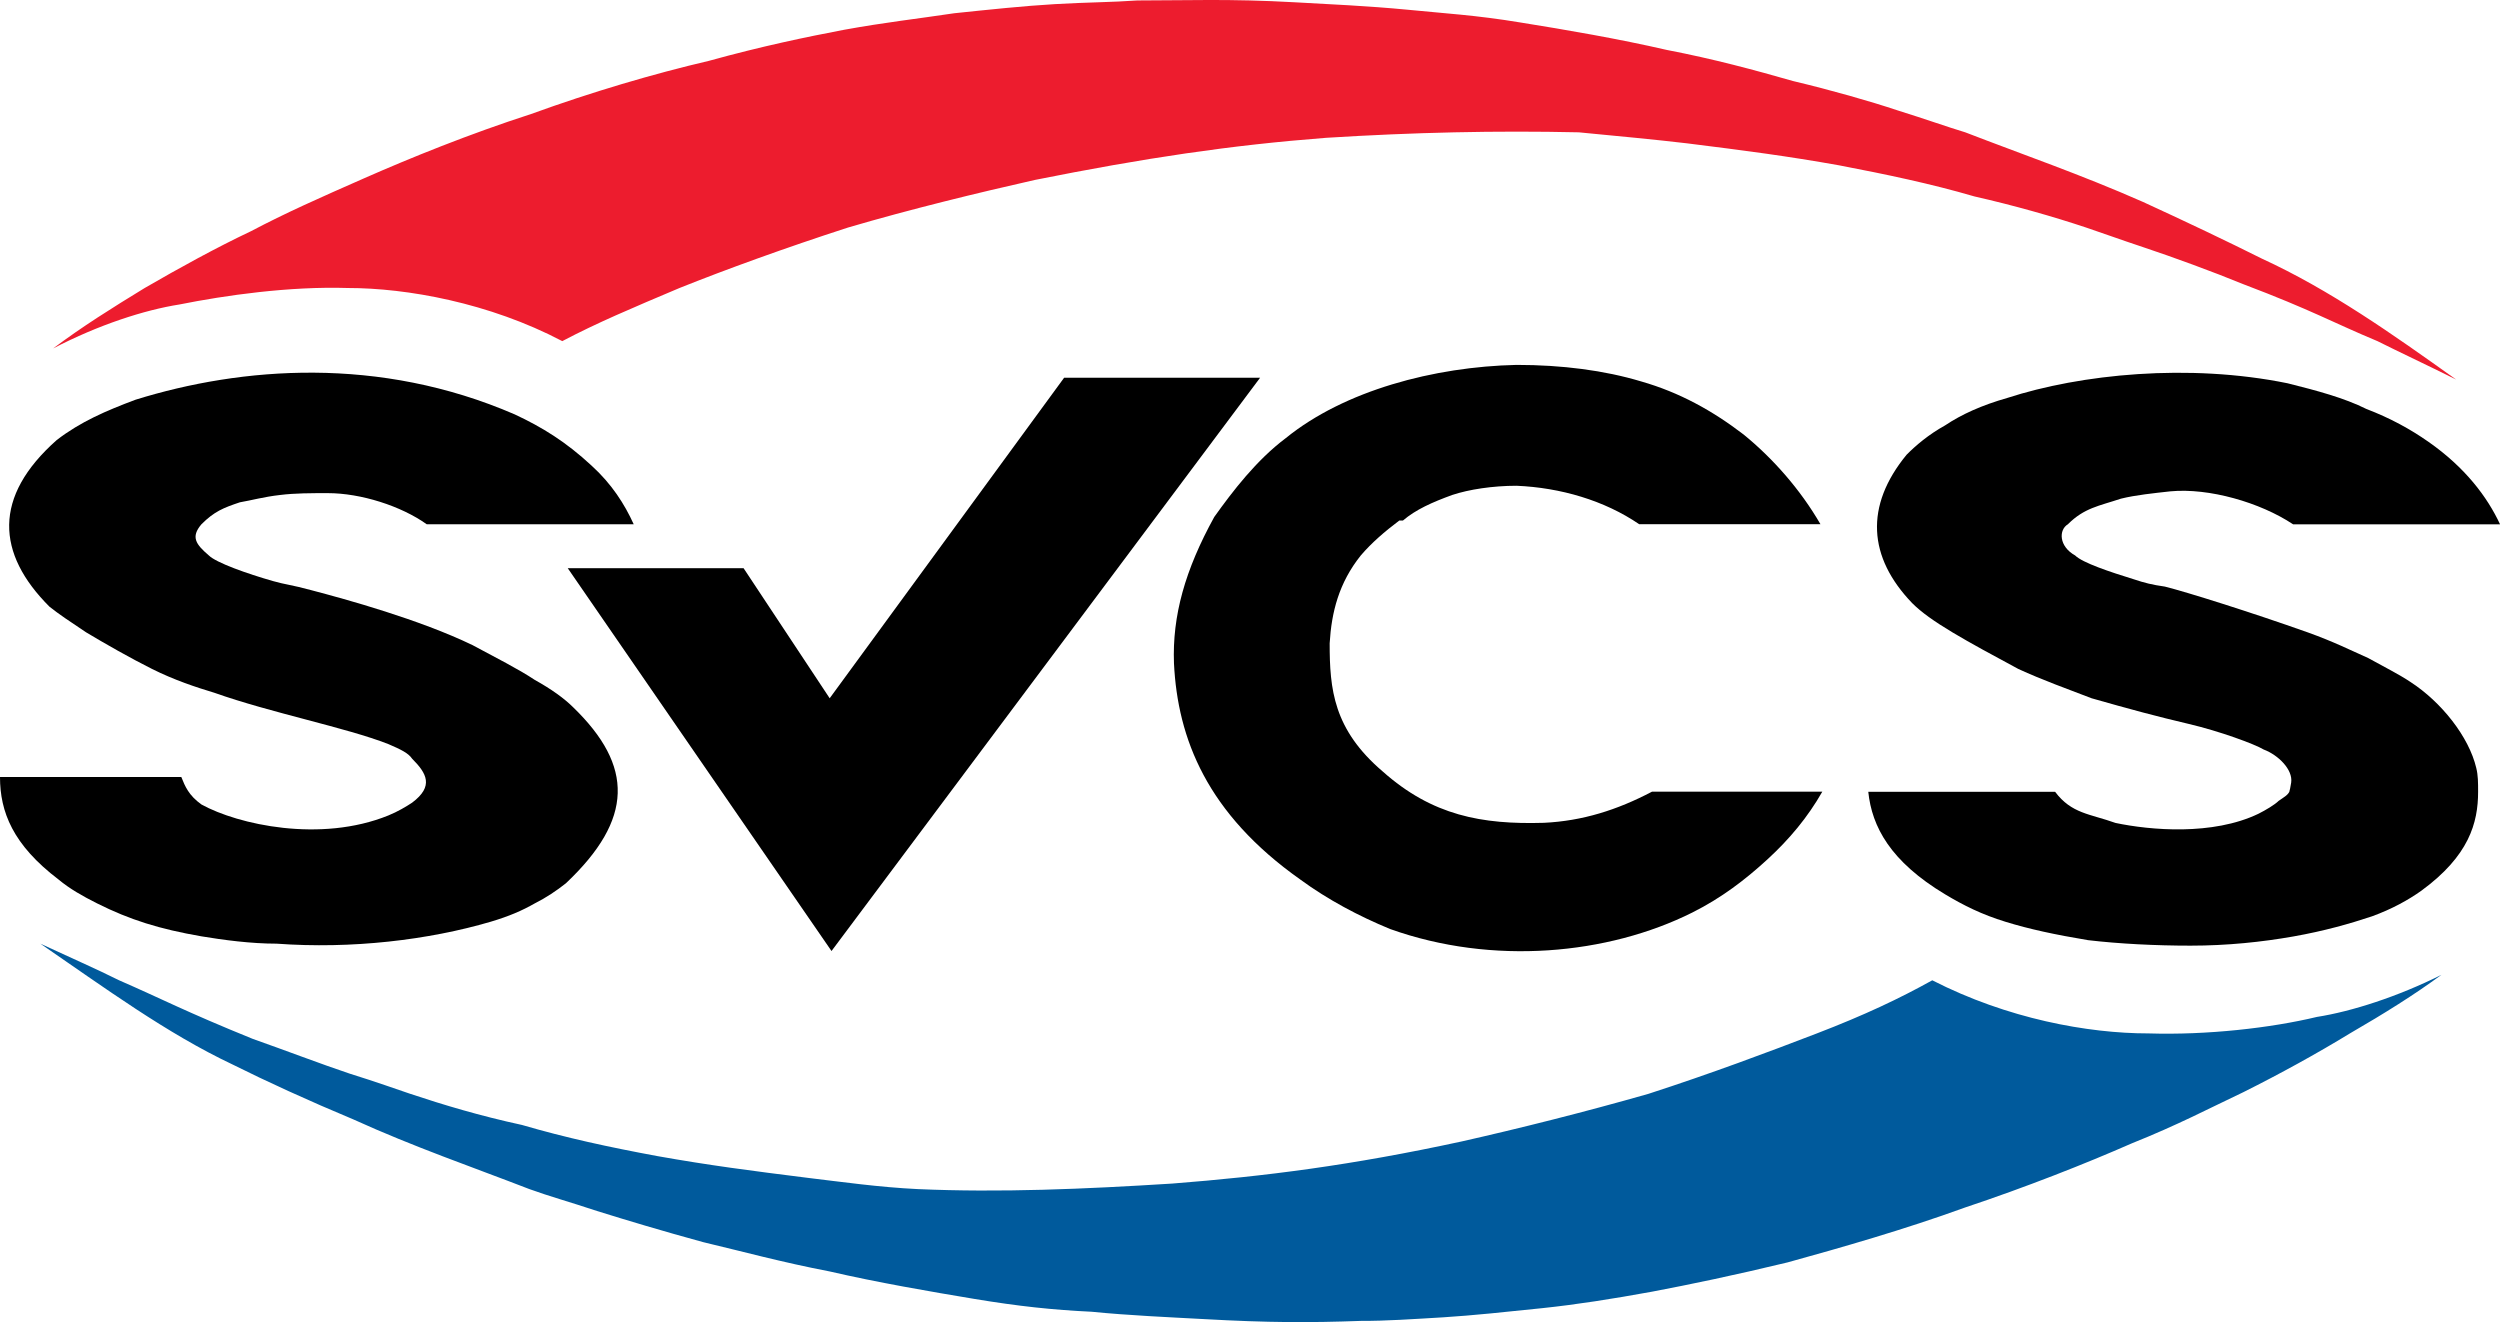
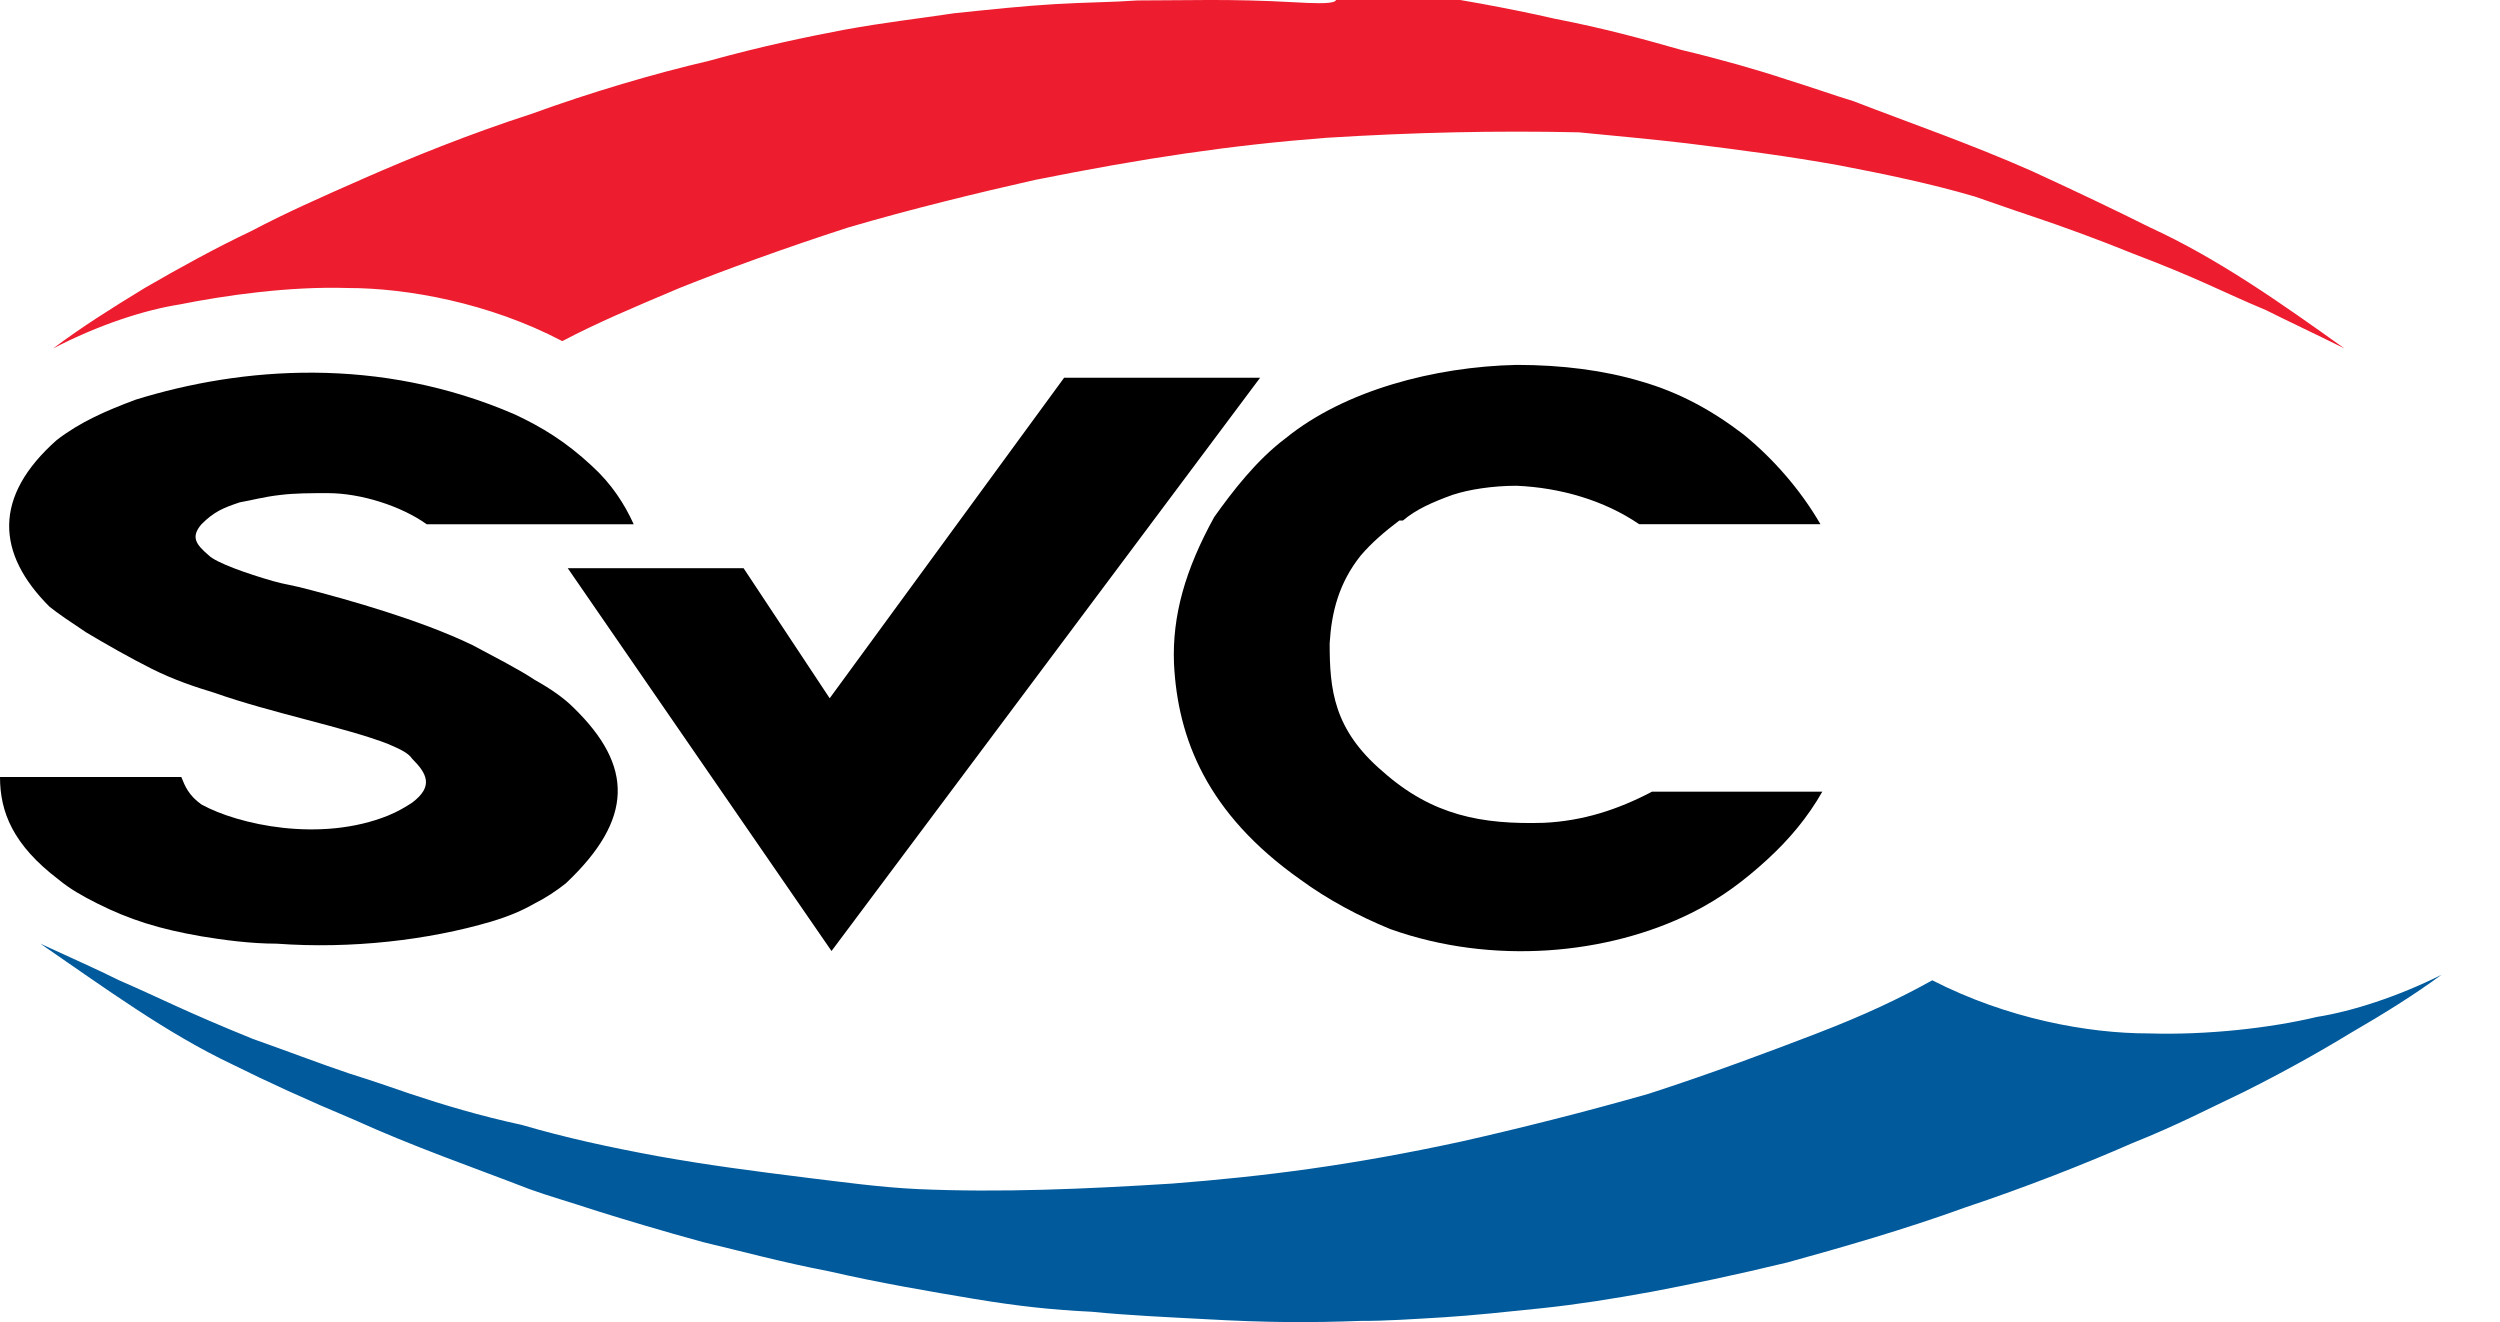
<svg xmlns="http://www.w3.org/2000/svg" version="1.1" id="Layer_1" x="0px" y="0px" width="98.279px" height="51.977px" viewBox="0 0 98.279 51.977" style="enable-background:new 0 0 98.279 51.977;" xml:space="preserve">
  <style type="text/css">

	.st0{fill:#ED1C2E;}
	.st1{fill:#005A9C;}

</style>
  <path d="M53.496,21.834c-0.864,1.08-1.152,2.231-1.225,3.456c0,1.8,0.145,3.384,2.088,5.04c1.944,1.728,3.889,2.088,6.335,2.016  c1.514-0.072,2.881-0.504,4.249-1.224h6.695c-0.575,1.008-1.296,1.872-2.16,2.664c-0.863,0.792-1.8,1.512-2.952,2.088  c-3.312,1.656-7.848,2.088-11.879,0.647c-1.224-0.504-2.447-1.151-3.527-1.943c-3.673-2.593-4.824-5.544-4.969-8.496  c-0.071-1.872,0.433-3.672,1.584-5.76c0.721-1.009,1.656-2.232,2.809-3.097c2.304-1.872,5.832-2.808,9.071-2.88  c1.801,0,3.455,0.216,4.896,0.648c1.512,0.432,2.808,1.151,4.032,2.088c1.15,0.936,2.231,2.16,3.022,3.527H64.44  c-1.369-0.936-3.097-1.439-4.824-1.512c-0.937,0-1.871,0.145-2.521,0.36c-0.792,0.288-1.44,0.576-1.944,1.008h-0.144  C54.432,20.898,53.928,21.33,53.496,21.834z" />
  <path d="M16.776,20.61c-1.008-0.72-2.592-1.224-3.888-1.224c-0.647,0-1.296,0-1.872,0.072c-0.647,0.072-1.152,0.216-1.584,0.288  c-0.647,0.216-1.008,0.359-1.512,0.863c-0.433,0.505-0.216,0.792,0.288,1.225c0.288,0.288,1.512,0.72,2.52,1.008  c0.504,0.144,0.721,0.144,1.513,0.36c1.367,0.359,4.247,1.151,6.336,2.159c0.936,0.505,1.8,0.937,2.447,1.368  c0.648,0.36,1.152,0.721,1.513,1.08c2.376,2.305,2.376,4.393-0.288,6.912c-0.36,0.288-0.792,0.576-1.225,0.792  c-0.504,0.288-1.008,0.504-1.728,0.72c-2.448,0.721-5.472,1.08-8.424,0.864c-1.009,0-2.088-0.144-2.952-0.288  c-1.656-0.288-2.809-0.647-4.104-1.296c-0.575-0.288-1.08-0.576-1.512-0.936C0.504,33.21,0,31.914,0,30.546h7.128  c0.144,0.36,0.288,0.72,0.792,1.08c1.439,0.792,4.68,1.512,7.344,0.432c0.36-0.144,0.72-0.359,0.937-0.504  c0.863-0.647,0.575-1.152,0-1.728c-0.145-0.217-0.433-0.36-0.937-0.576c-1.656-0.648-4.608-1.225-6.84-2.017  c-0.72-0.216-1.584-0.504-2.448-0.936s-1.872-1.008-2.592-1.44c-0.648-0.432-1.08-0.72-1.44-1.008  c-2.088-2.088-2.231-4.32,0.288-6.552c0.937-0.72,1.944-1.152,3.097-1.584c4.176-1.296,9.575-1.729,14.903,0.576  c1.08,0.504,2.017,1.08,3.024,2.016c0.792,0.72,1.296,1.512,1.656,2.304H16.776z" />
-   <path class="st0" d="M41.472,0.162c-1.224,0.071-2.592,0.216-3.96,0.359c-1.44,0.216-2.736,0.36-4.32,0.648  c-1.512,0.288-3.239,0.647-5.328,1.224c-2.159,0.504-4.607,1.225-6.983,2.088c-2.448,0.792-4.752,1.729-6.552,2.521  C12.528,7.794,11.232,8.37,9.864,9.09c-1.367,0.647-2.808,1.44-4.176,2.232c-1.296,0.792-2.447,1.512-3.6,2.376  c1.8-0.937,3.6-1.513,4.968-1.729c1.8-0.36,4.32-0.72,6.624-0.647c2.304,0,5.544,0.575,8.424,2.088  c1.368-0.721,2.736-1.296,4.608-2.088c1.8-0.721,4.176-1.585,6.624-2.377c2.448-0.72,5.112-1.367,7.344-1.871  C45,6.21,48.384,5.706,52.128,5.418c3.456-0.216,6.695-0.288,9.937-0.216c1.512,0.144,3.023,0.288,4.247,0.432  c2.305,0.288,3.961,0.504,5.978,0.864c1.871,0.359,3.6,0.72,5.327,1.224c1.584,0.36,3.097,0.792,4.393,1.224  c0.648,0.217,1.225,0.433,2.304,0.792c1.08,0.36,2.664,0.937,3.889,1.44c2.665,1.008,3.527,1.512,5.257,2.232  c0.862,0.432,1.942,0.936,3.096,1.512c-2.52-1.8-4.968-3.528-7.632-4.752c-1.296-0.648-2.952-1.44-4.68-2.232  c-2.448-1.08-4.754-1.872-6.984-2.735c-0.72-0.217-1.512-0.504-2.664-0.864c-1.08-0.36-2.592-0.792-4.104-1.152  c-1.513-0.432-3.097-0.863-4.969-1.224c-1.871-0.432-3.959-0.792-5.76-1.08c-1.728-0.288-3.024-0.36-4.464-0.504  C53.784,0.234,52.2,0.162,50.904,0.09c-2.592-0.145-4.248-0.072-6.191-0.072C43.704,0.09,42.696,0.09,41.472,0.162z" />
+   <path class="st0" d="M41.472,0.162c-1.224,0.071-2.592,0.216-3.96,0.359c-1.44,0.216-2.736,0.36-4.32,0.648  c-1.512,0.288-3.239,0.647-5.328,1.224c-2.159,0.504-4.607,1.225-6.983,2.088c-2.448,0.792-4.752,1.729-6.552,2.521  C12.528,7.794,11.232,8.37,9.864,9.09c-1.367,0.647-2.808,1.44-4.176,2.232c-1.296,0.792-2.447,1.512-3.6,2.376  c1.8-0.937,3.6-1.513,4.968-1.729c1.8-0.36,4.32-0.72,6.624-0.647c2.304,0,5.544,0.575,8.424,2.088  c1.368-0.721,2.736-1.296,4.608-2.088c1.8-0.721,4.176-1.585,6.624-2.377c2.448-0.72,5.112-1.367,7.344-1.871  C45,6.21,48.384,5.706,52.128,5.418c3.456-0.216,6.695-0.288,9.937-0.216c1.512,0.144,3.023,0.288,4.247,0.432  c2.305,0.288,3.961,0.504,5.978,0.864c1.871,0.359,3.6,0.72,5.327,1.224c0.648,0.217,1.225,0.433,2.304,0.792c1.08,0.36,2.664,0.937,3.889,1.44c2.665,1.008,3.527,1.512,5.257,2.232  c0.862,0.432,1.942,0.936,3.096,1.512c-2.52-1.8-4.968-3.528-7.632-4.752c-1.296-0.648-2.952-1.44-4.68-2.232  c-2.448-1.08-4.754-1.872-6.984-2.735c-0.72-0.217-1.512-0.504-2.664-0.864c-1.08-0.36-2.592-0.792-4.104-1.152  c-1.513-0.432-3.097-0.863-4.969-1.224c-1.871-0.432-3.959-0.792-5.76-1.08c-1.728-0.288-3.024-0.36-4.464-0.504  C53.784,0.234,52.2,0.162,50.904,0.09c-2.592-0.145-4.248-0.072-6.191-0.072C43.704,0.09,42.696,0.09,41.472,0.162z" />
  <path class="st1" d="M56.736,51.786c1.152-0.072,2.521-0.217,3.889-0.36c1.367-0.144,2.735-0.36,4.319-0.648  c1.513-0.287,3.24-0.647,5.328-1.151c2.088-0.576,4.607-1.296,6.983-2.16c2.376-0.792,4.752-1.729,6.552-2.521  c1.8-0.72,3.024-1.367,4.393-2.016c1.439-0.72,2.881-1.512,4.177-2.304c1.368-0.792,2.52-1.512,3.6-2.304  c-1.728,0.863-3.526,1.439-4.896,1.655c-1.801,0.433-4.32,0.721-6.624,0.648c-2.376,0-5.544-0.576-8.496-2.088  c-1.296,0.72-2.664,1.368-4.536,2.088s-4.176,1.584-6.624,2.376c-2.521,0.72-5.111,1.368-7.344,1.872  c-4.32,0.936-7.704,1.368-11.376,1.655c-3.456,0.217-6.769,0.36-10.009,0.217c-1.512-0.072-3.023-0.288-4.247-0.433  c-2.305-0.288-3.961-0.504-5.977-0.863c-1.944-0.36-3.6-0.721-5.328-1.225c-1.656-0.359-3.096-0.792-4.392-1.224  c-0.648-0.216-1.225-0.433-2.376-0.792c-1.08-0.36-2.592-0.937-3.816-1.368c-2.664-1.08-3.6-1.584-5.256-2.304  c-0.864-0.433-2.016-0.937-3.096-1.44c2.52,1.729,4.968,3.528,7.56,4.752c1.296,0.648,3.024,1.44,4.752,2.16  c2.376,1.08,4.681,1.872,6.912,2.736c0.792,0.288,1.584,0.504,2.664,0.863c1.152,0.36,2.592,0.792,4.176,1.225  c1.513,0.359,3.097,0.792,4.969,1.151c1.871,0.433,3.96,0.792,5.688,1.08c1.729,0.288,3.096,0.433,4.608,0.504  c1.439,0.145,3.096,0.217,4.392,0.288c2.592,0.145,4.176,0.145,6.192,0.072C54.504,51.93,55.512,51.858,56.736,51.786z" />
  <polygon points="32.688,37.386 22.32,22.338 29.232,22.338 32.616,27.45 41.832,14.85 49.536,14.85 " />
-   <path d="M90,31.122c0-0.072,0,0.071,0.07-0.36c0.073-0.504-0.504-1.08-1.079-1.296c-0.359-0.216-1.729-0.72-2.951-1.008  c-1.226-0.288-2.305-0.576-3.816-1.008c-0.936-0.36-1.943-0.721-2.88-1.152c-0.937-0.504-1.872-1.008-2.592-1.44  c-0.72-0.432-1.226-0.792-1.584-1.151c-1.729-1.8-1.872-3.816-0.216-5.832c0.358-0.36,0.862-0.792,1.512-1.152  c0.646-0.432,1.438-0.792,2.448-1.08c2.88-0.936,7.128-1.368,11.016-0.576c1.152,0.288,2.231,0.576,3.096,1.009  c0.938,0.359,1.729,0.792,2.448,1.296c1.44,1.008,2.305,2.16,2.809,3.239h-8.136c-1.297-0.863-3.312-1.439-4.825-1.296  c-0.646,0.072-1.366,0.145-1.942,0.288c-0.864,0.288-1.439,0.36-2.088,1.008c-0.36,0.217-0.36,0.864,0.287,1.225  c0.289,0.288,1.368,0.647,2.305,0.936c0.432,0.145,0.721,0.216,1.224,0.288c0.864,0.216,3.384,1.008,5.616,1.8  c1.008,0.36,1.729,0.721,2.376,1.009c0.648,0.359,1.224,0.647,1.656,0.937c1.224,0.792,2.304,2.16,2.592,3.384  c0.072,0.288,0.072,0.576,0.072,0.937l0,0c0,1.224-0.36,2.52-2.231,3.888c-0.505,0.36-1.151,0.72-1.943,1.008  c-0.864,0.288-1.872,0.576-3.097,0.792s-2.593,0.36-4.033,0.36c-1.366,0-2.808-0.072-4.03-0.216  c-1.296-0.216-2.305-0.433-3.24-0.721c-0.937-0.287-1.655-0.647-2.376-1.079c-2.16-1.297-2.88-2.664-3.023-4.032h7.345  c0.646,0.863,1.367,0.863,2.375,1.224c1.367,0.288,3.815,0.504,5.616-0.36c0.288-0.144,0.647-0.359,0.791-0.504  C89.784,31.338,89.928,31.266,90,31.122z" />
</svg>